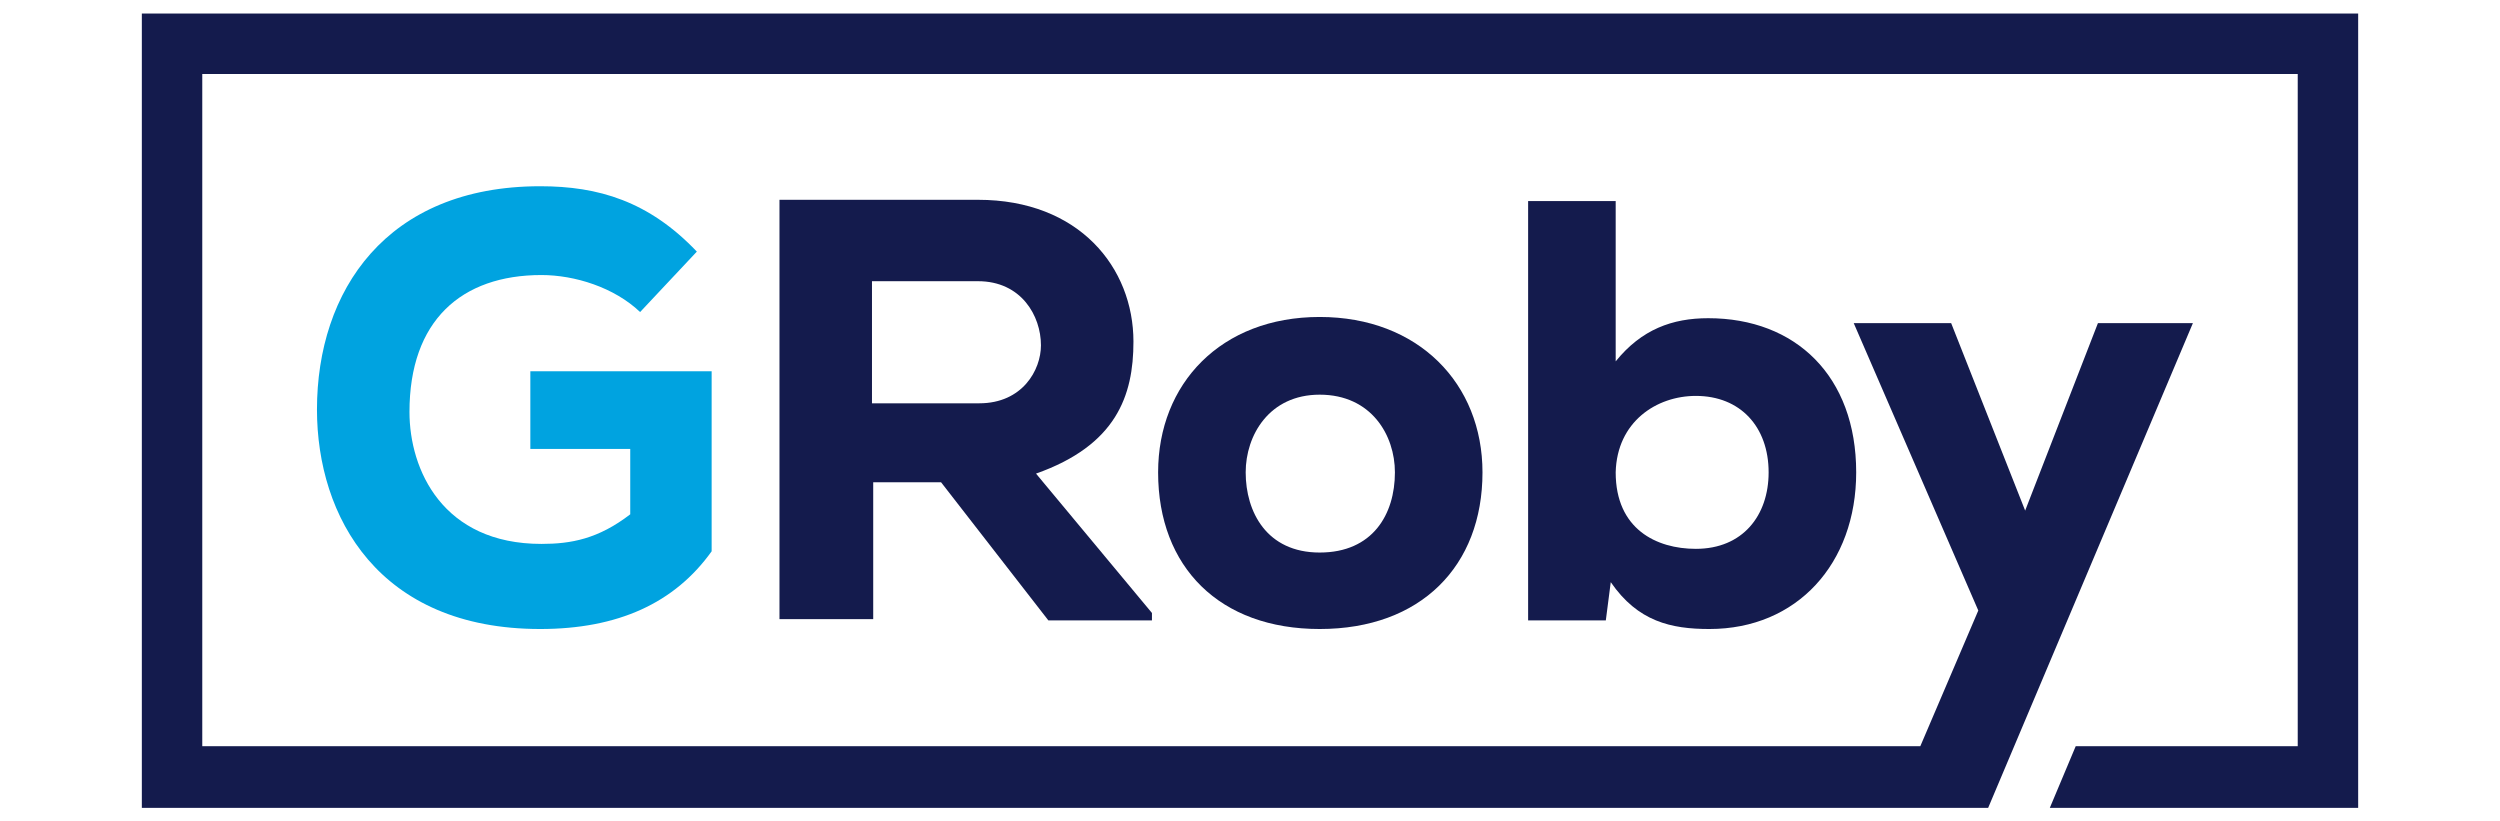
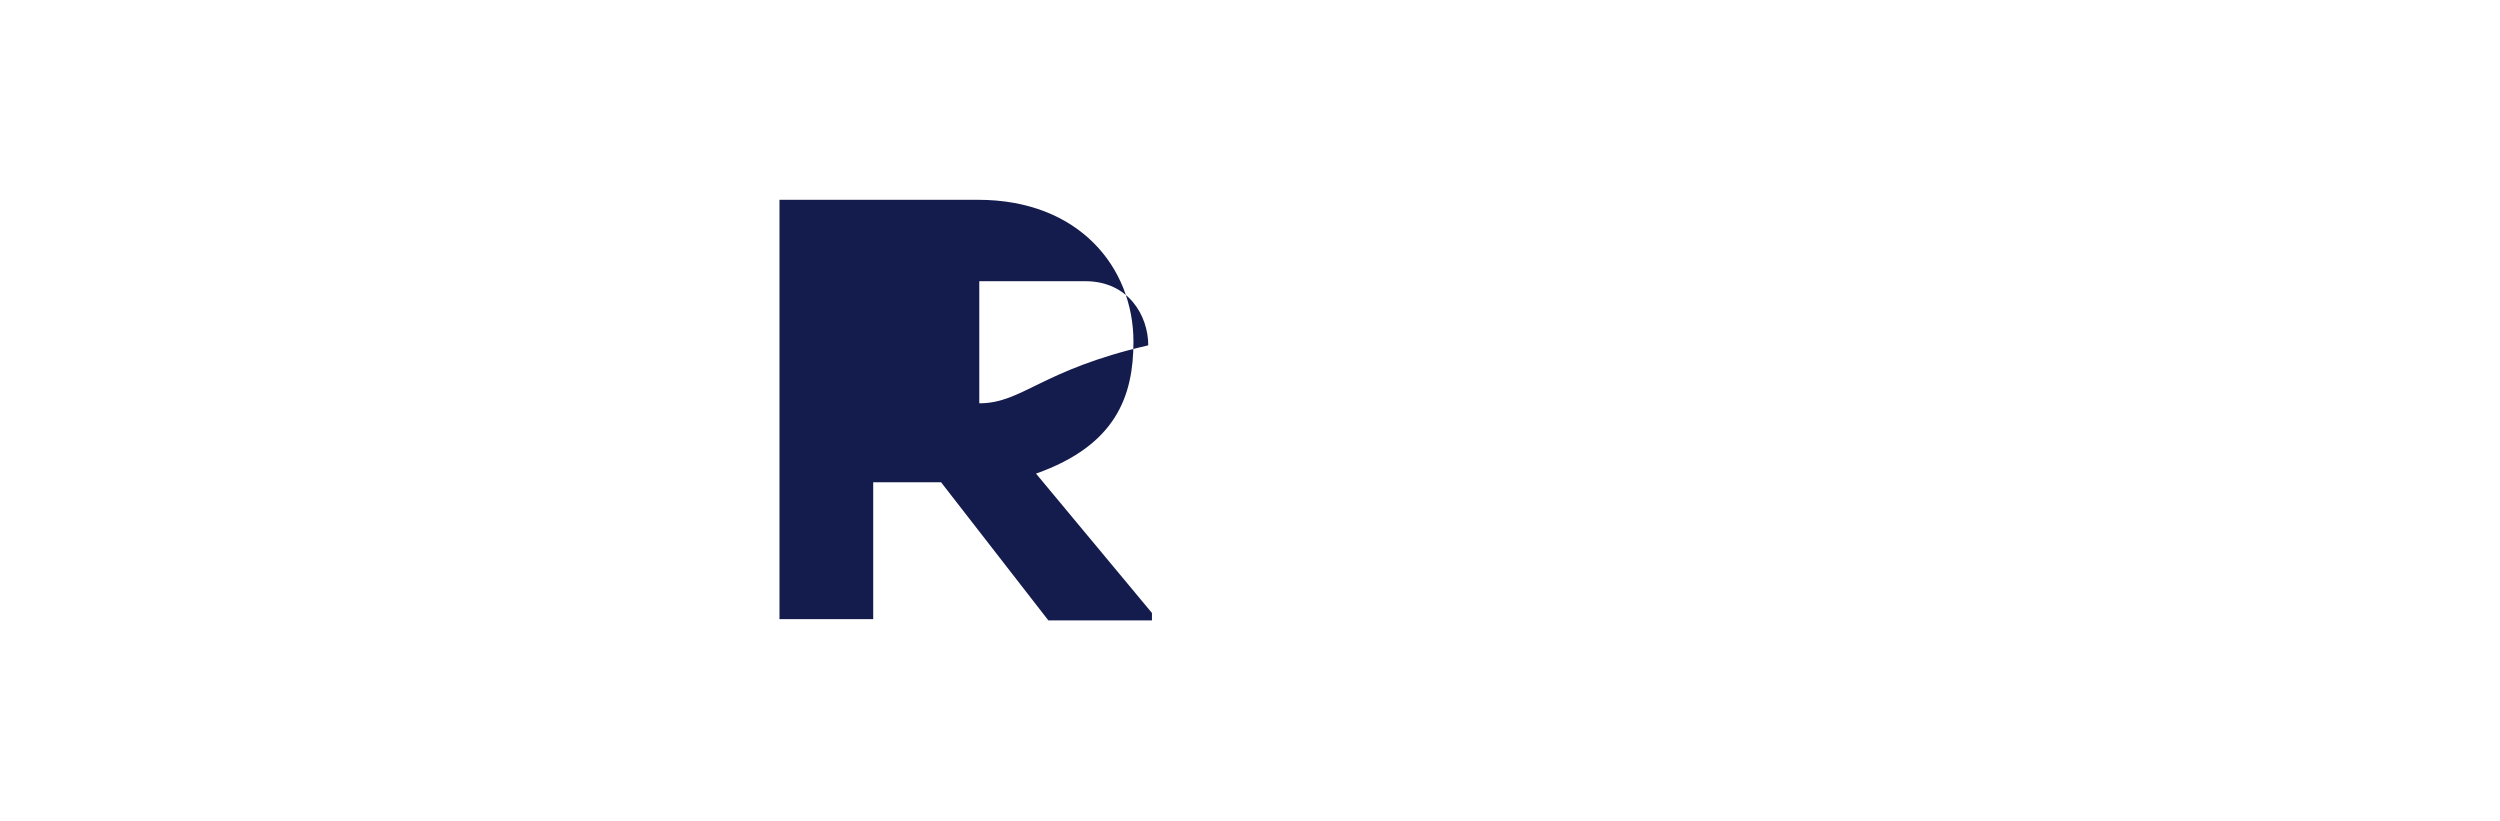
<svg xmlns="http://www.w3.org/2000/svg" version="1.1" id="Layer_1" x="0px" y="0px" viewBox="0 0 202.7 66.6" style="enable-background:new 0 0 202.7 66.6;" xml:space="preserve">
  <style type="text/css">
	.st0{fill:#00A3E0;}
	.st1{fill:#141B4D;}
</style>
  <g>
-     <path class="st0" d="M51.9,25.3c-2.1-2-5.3-3-8-3c-6.5,0-10.7,3.7-10.7,11.1c0,4.7,2.7,10.7,10.7,10.7c2.4,0,4.6-0.4,7.2-2.4v-5.3   H43v-6.3h14.7v14.6c-3,4.2-7.6,6.3-13.9,6.3c-13.1,0-18.1-9.1-18.1-17.8c0-9.6,5.6-18.1,18.1-18.1c4.7,0,8.8,1.2,12.7,5.3   L51.9,25.3z" />
-     <path class="st1" d="M91.9,27.7c0-6-4.4-11.5-12.6-11.5H63.2v34h7.6V39.1h5.5l8.7,11.2h8.4v-0.6L84,38.4   C90.5,36.1,91.9,32.1,91.9,27.7z M79.4,32.7h-8.7v-9.9h8.6c3.5,0,5.1,2.8,5.1,5.2C84.4,30,82.9,32.7,79.4,32.7z" />
-     <path class="st1" d="M93.9,38.3c0,7.7,5,12.7,13.1,12.7c8.2,0,13.2-5.1,13.2-12.7c0-7.2-5.2-12.6-13.2-12.6   C99,25.7,93.9,31.1,93.9,38.3z M113.1,38.3c0,3.4-1.8,6.5-6.1,6.5c-4.3,0-6-3.3-6-6.5c0-3,1.9-6.3,6-6.3   C111.2,32,113.1,35.3,113.1,38.3z" />
-     <path class="st1" d="M123.9,16.3v34h6.3l0.4-3.1c2.2,3.2,4.9,3.8,8,3.8c7.1,0,11.9-5.3,11.9-12.7c0-7.8-4.9-12.5-12-12.5   c-2.9,0-5.4,0.9-7.5,3.5V16.3H123.9z M137.5,32.1c3.6,0,5.9,2.5,5.9,6.2c0,3.5-2.1,6.2-5.9,6.2c-3.2,0-6.5-1.6-6.5-6.2   C131.1,34.2,134.3,32.1,137.5,32.1z" />
-     <polygon class="st1" points="161.2,65.5 177.8,26.2 170.1,26.2 164.2,41.4 158.2,26.2 150.3,26.2 160.4,49.5 155.7,60.5 16.4,60.5    16.4,6 186.3,6 186.3,60.5 168.3,60.5 166.2,65.5 191.2,65.5 191.2,1.1 11.5,1.1 11.5,65.5  " />
+     <path class="st1" d="M91.9,27.7c0-6-4.4-11.5-12.6-11.5H63.2v34h7.6V39.1h5.5l8.7,11.2h8.4v-0.6L84,38.4   C90.5,36.1,91.9,32.1,91.9,27.7z M79.4,32.7v-9.9h8.6c3.5,0,5.1,2.8,5.1,5.2C84.4,30,82.9,32.7,79.4,32.7z" />
  </g>
</svg>